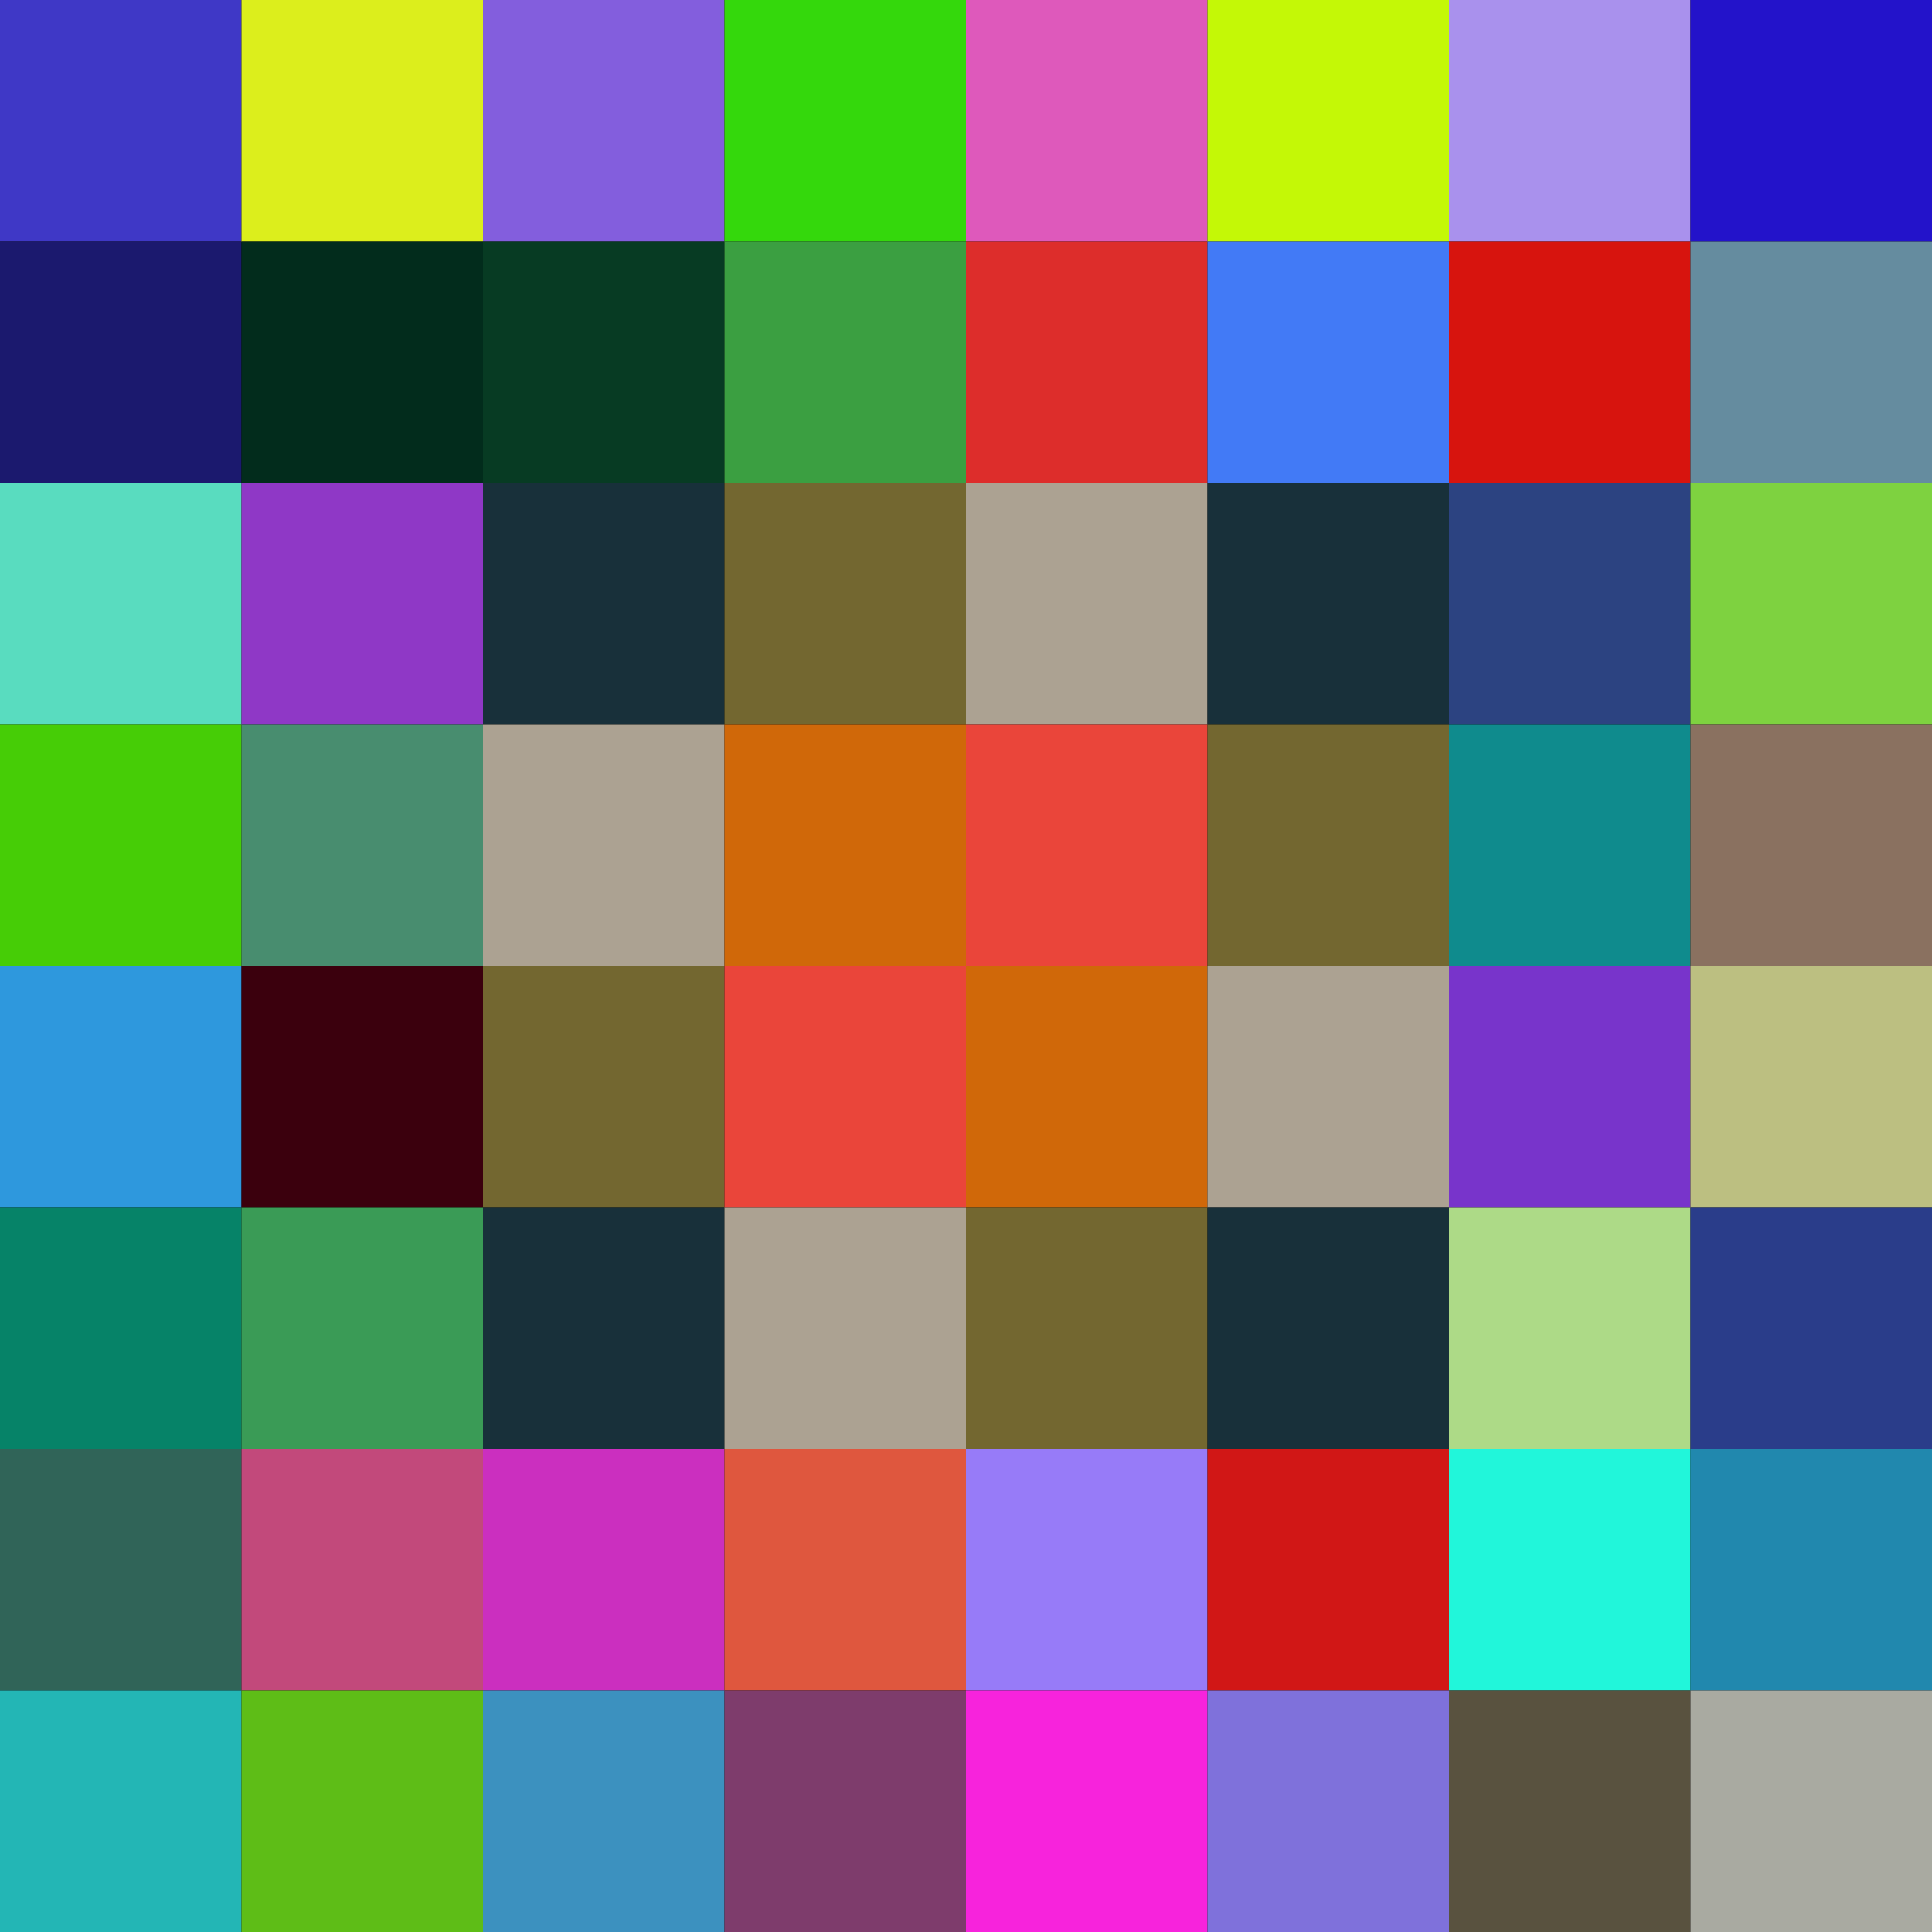
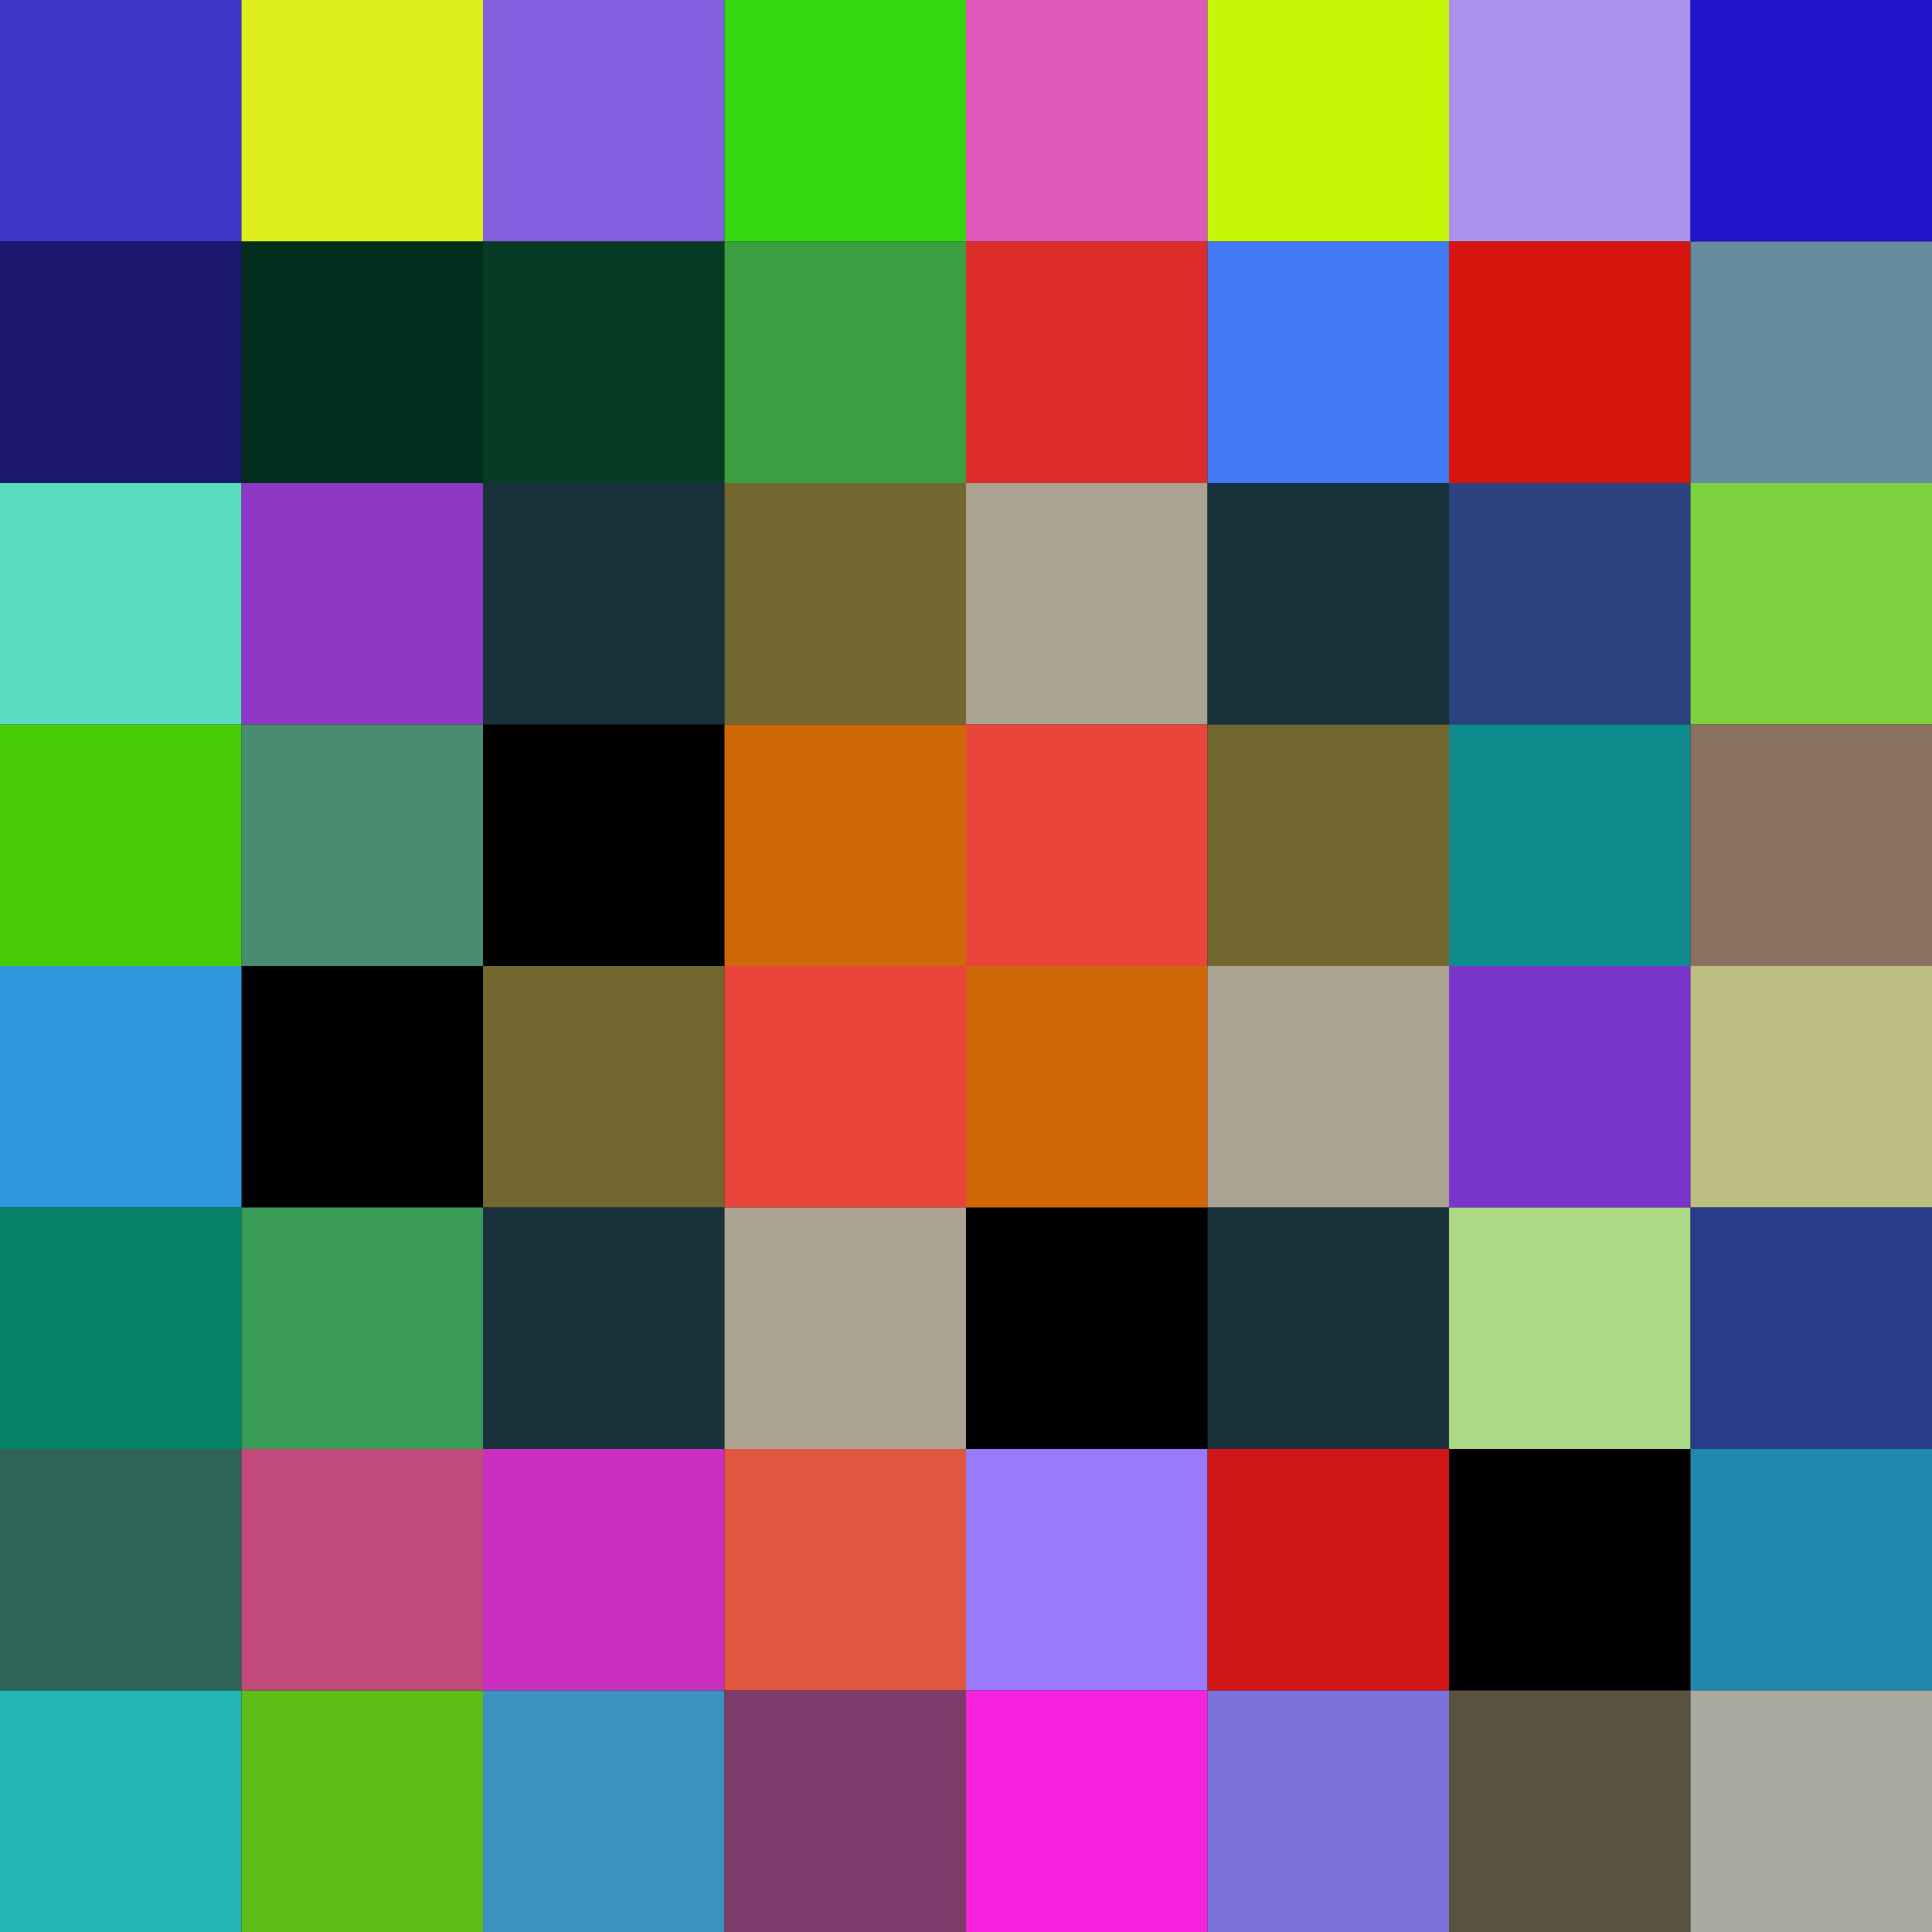
<svg xmlns="http://www.w3.org/2000/svg" version="1.1" viewBox="0 0 800 800" width="800" height="800">
  <rect width="800" height="800" fill="#000000" />
  <rect x="0" y="0" width="100" height="100" fill="#3f38c6" />
  <rect x="0" y="100" width="100" height="100" fill="#1b196e" />
  <rect x="0" y="200" width="100" height="100" fill="#59dcbf" />
  <rect x="0" y="300" width="100" height="100" fill="#46cd06" />
  <rect x="0" y="400" width="100" height="100" fill="#2e98dd" />
  <rect x="0" y="500" width="100" height="100" fill="#068368" />
  <rect x="0" y="600" width="100" height="100" fill="#306458" />
  <rect x="0" y="700" width="100" height="100" fill="#23b6b5" />
  <rect x="100" y="0" width="100" height="100" fill="#dcee1c" />
  <rect x="100" y="100" width="100" height="100" fill="#022c1c" />
  <rect x="100" y="200" width="100" height="100" fill="#8f38c6" />
  <rect x="100" y="300" width="100" height="100" fill="#488d6f" />
-   <rect x="100" y="400" width="100" height="100" fill="#3b000d" />
  <rect x="100" y="500" width="100" height="100" fill="#3a9b56" />
  <rect x="100" y="600" width="100" height="100" fill="#c2497b" />
  <rect x="100" y="700" width="100" height="100" fill="#5ebd17" />
  <rect x="200" y="0" width="100" height="100" fill="#835edd" />
  <rect x="200" y="100" width="100" height="100" fill="#073b23" />
  <rect x="200" y="200" width="100" height="100" fill="#18303A" />
-   <rect x="200" y="300" width="100" height="100" fill="#ACA292" />
  <rect x="200" y="400" width="100" height="100" fill="#736730" />
  <rect x="200" y="500" width="100" height="100" fill="#18303A" />
  <rect x="200" y="600" width="100" height="100" fill="#cb2fbf" />
  <rect x="200" y="700" width="100" height="100" fill="#3c91bf" />
  <rect x="300" y="0" width="100" height="100" fill="#34d80c" />
  <rect x="300" y="100" width="100" height="100" fill="#3b9f41" />
  <rect x="300" y="200" width="100" height="100" fill="#736730" />
  <rect x="300" y="300" width="100" height="100" fill="#D06809" />
  <rect x="300" y="400" width="100" height="100" fill="#EA453A" />
  <rect x="300" y="500" width="100" height="100" fill="#ACA292" />
  <rect x="300" y="600" width="100" height="100" fill="#df573e" />
  <rect x="300" y="700" width="100" height="100" fill="#7e3c6c" />
  <rect x="400" y="0" width="100" height="100" fill="#de59bb" />
  <rect x="400" y="100" width="100" height="100" fill="#dd2d2b" />
  <rect x="400" y="200" width="100" height="100" fill="#ACA292" />
  <rect x="400" y="300" width="100" height="100" fill="#EA453A" />
  <rect x="400" y="400" width="100" height="100" fill="#D06809" />
-   <rect x="400" y="500" width="100" height="100" fill="#736730" />
  <rect x="400" y="600" width="100" height="100" fill="#977bf8" />
  <rect x="400" y="700" width="100" height="100" fill="#f723dc" />
  <rect x="500" y="0" width="100" height="100" fill="#c4f806" />
  <rect x="500" y="100" width="100" height="100" fill="#427af6" />
  <rect x="500" y="200" width="100" height="100" fill="#18303A" />
  <rect x="500" y="300" width="100" height="100" fill="#736730" />
  <rect x="500" y="400" width="100" height="100" fill="#ACA292" />
  <rect x="500" y="500" width="100" height="100" fill="#18303A" />
  <rect x="500" y="600" width="100" height="100" fill="#d11716" />
  <rect x="500" y="700" width="100" height="100" fill="#7f71db" />
  <rect x="600" y="0" width="100" height="100" fill="#a991ed" />
  <rect x="600" y="100" width="100" height="100" fill="#d7140e" />
  <rect x="600" y="200" width="100" height="100" fill="#2c4381" />
  <rect x="600" y="300" width="100" height="100" fill="#0f8b8d" />
  <rect x="600" y="400" width="100" height="100" fill="#7834cb" />
  <rect x="600" y="500" width="100" height="100" fill="#adda87" />
-   <rect x="600" y="600" width="100" height="100" fill="#21f6da" />
  <rect x="600" y="700" width="100" height="100" fill="#59523f" />
  <rect x="700" y="0" width="100" height="100" fill="#2313ca" />
  <rect x="700" y="100" width="100" height="100" fill="#658c9f" />
  <rect x="700" y="200" width="100" height="100" fill="#7ed240" />
  <rect x="700" y="300" width="100" height="100" fill="#8a7160" />
  <rect x="700" y="400" width="100" height="100" fill="#bcbf81" />
  <rect x="700" y="500" width="100" height="100" fill="#2a3d8a" />
  <rect x="700" y="600" width="100" height="100" fill="#2188ae" />
  <rect x="700" y="700" width="100" height="100" fill="#a9aaa1" />
</svg>